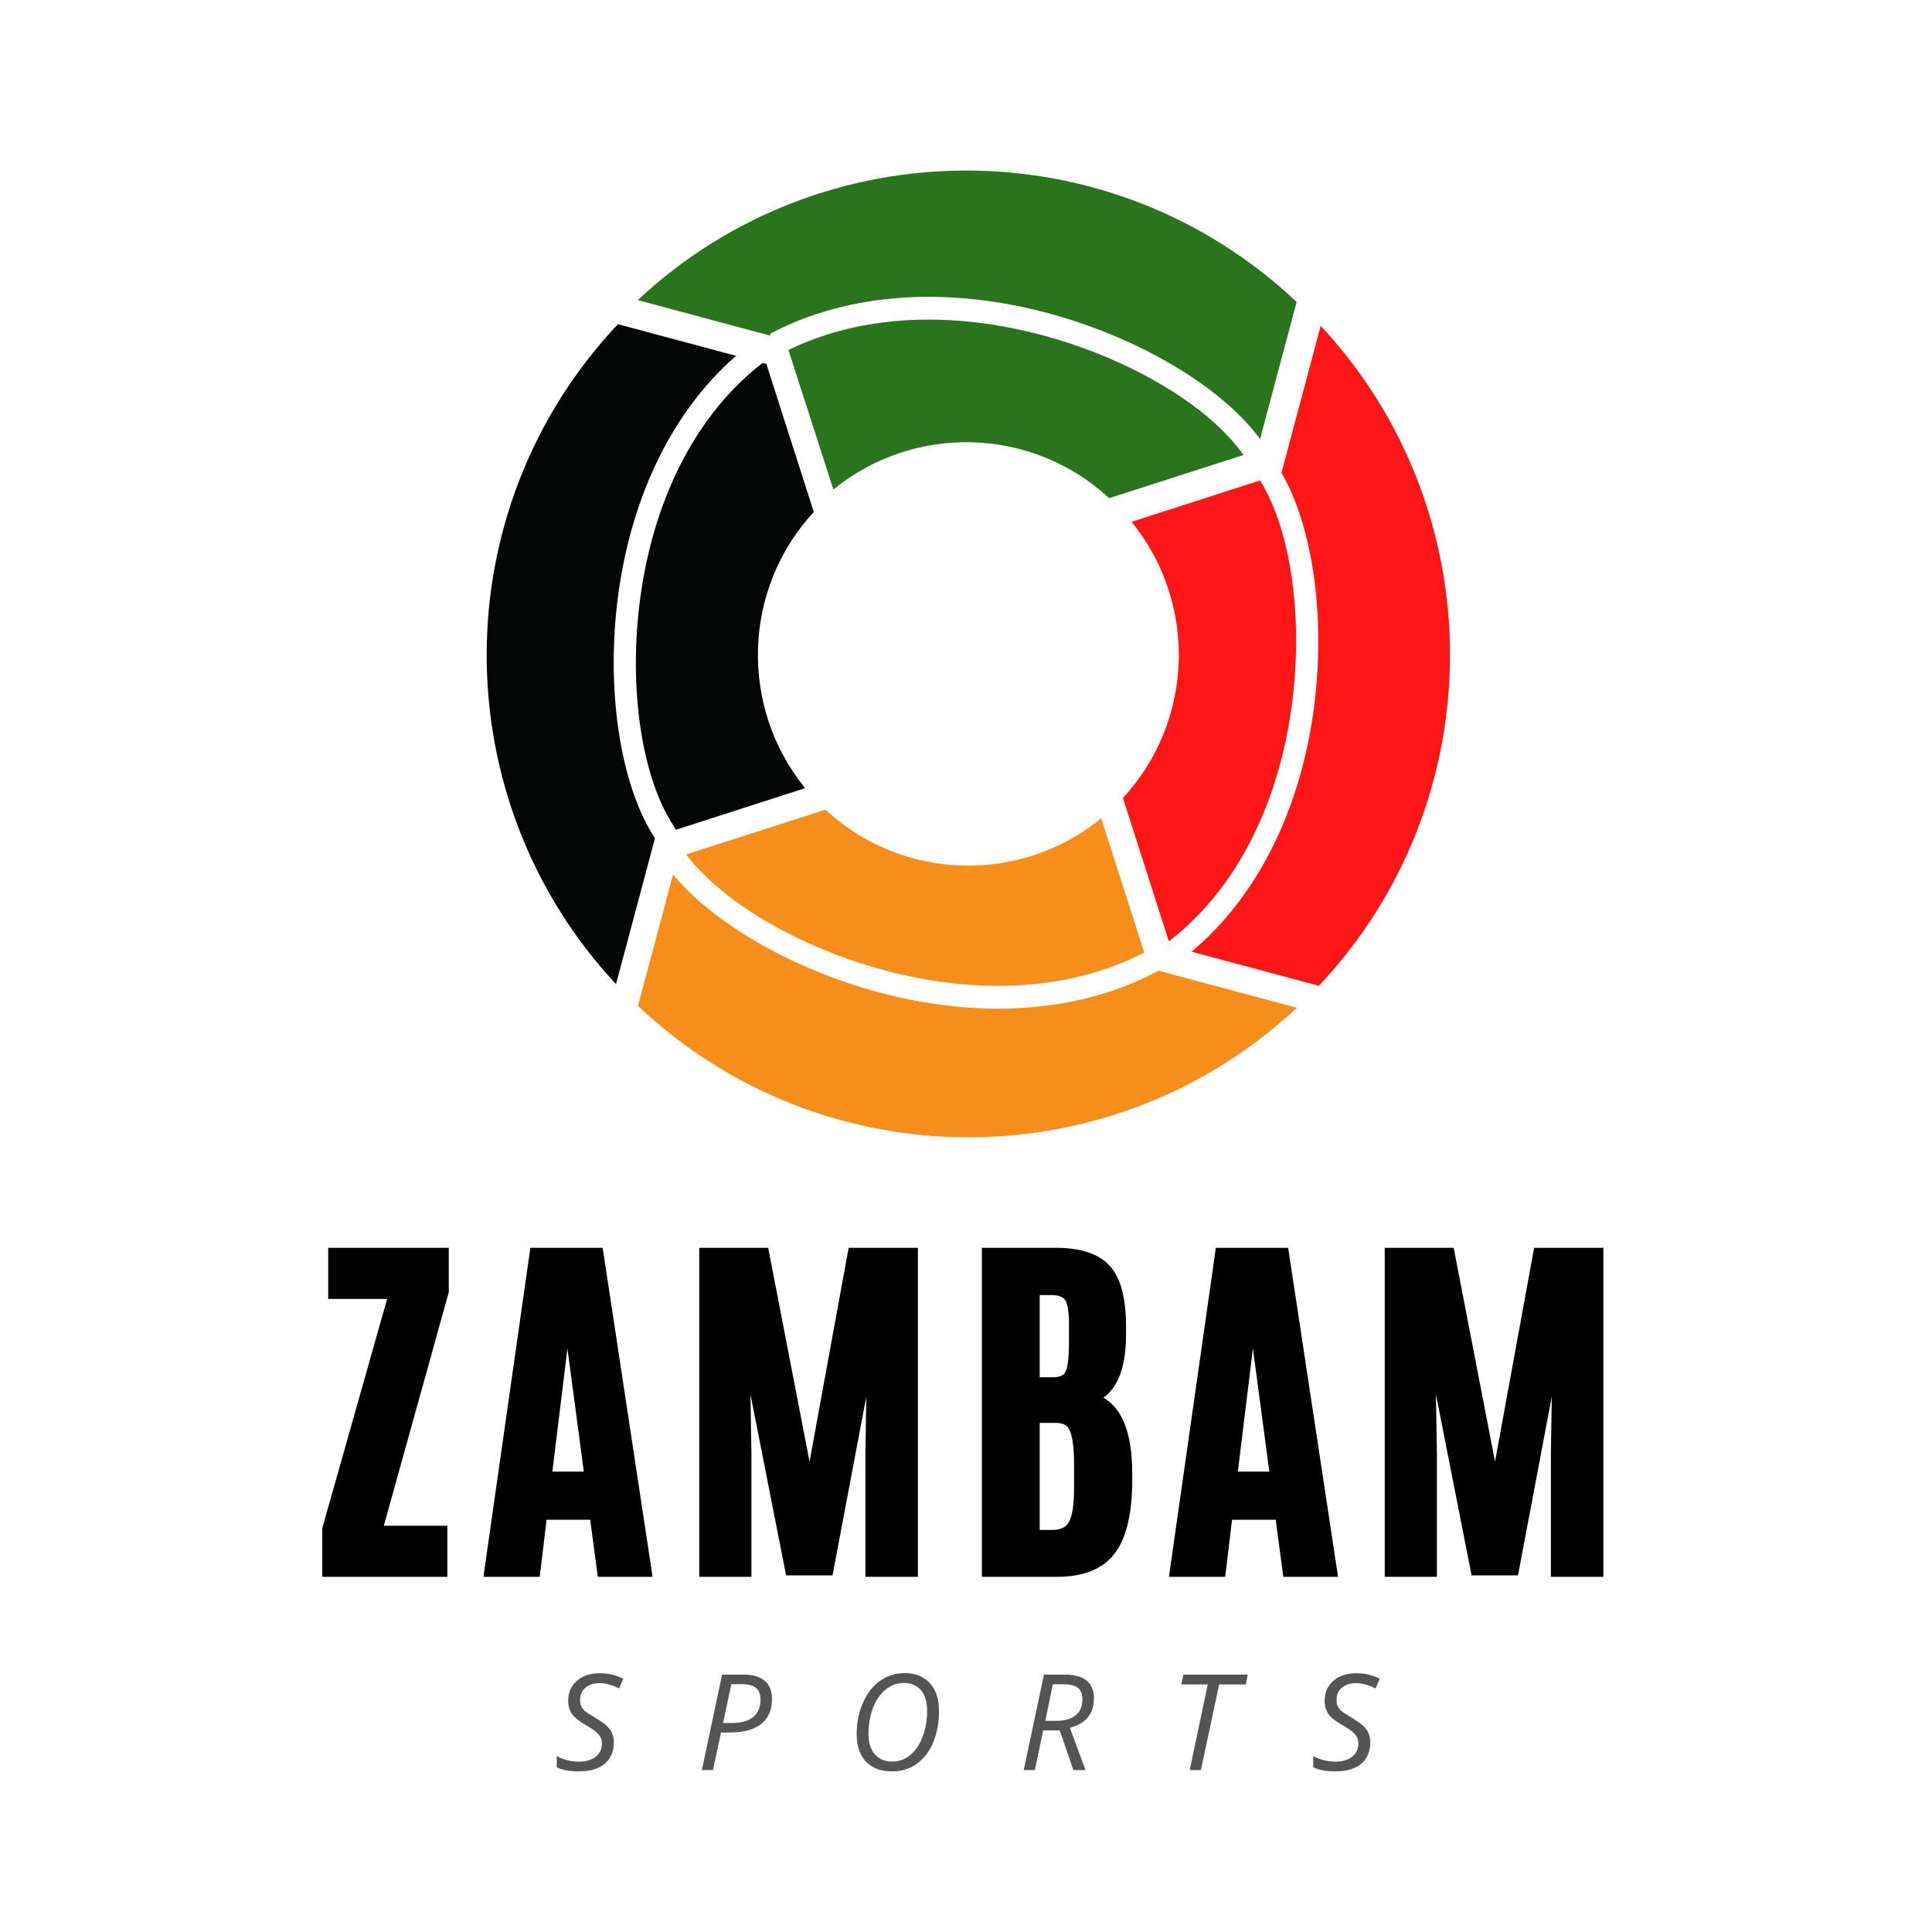
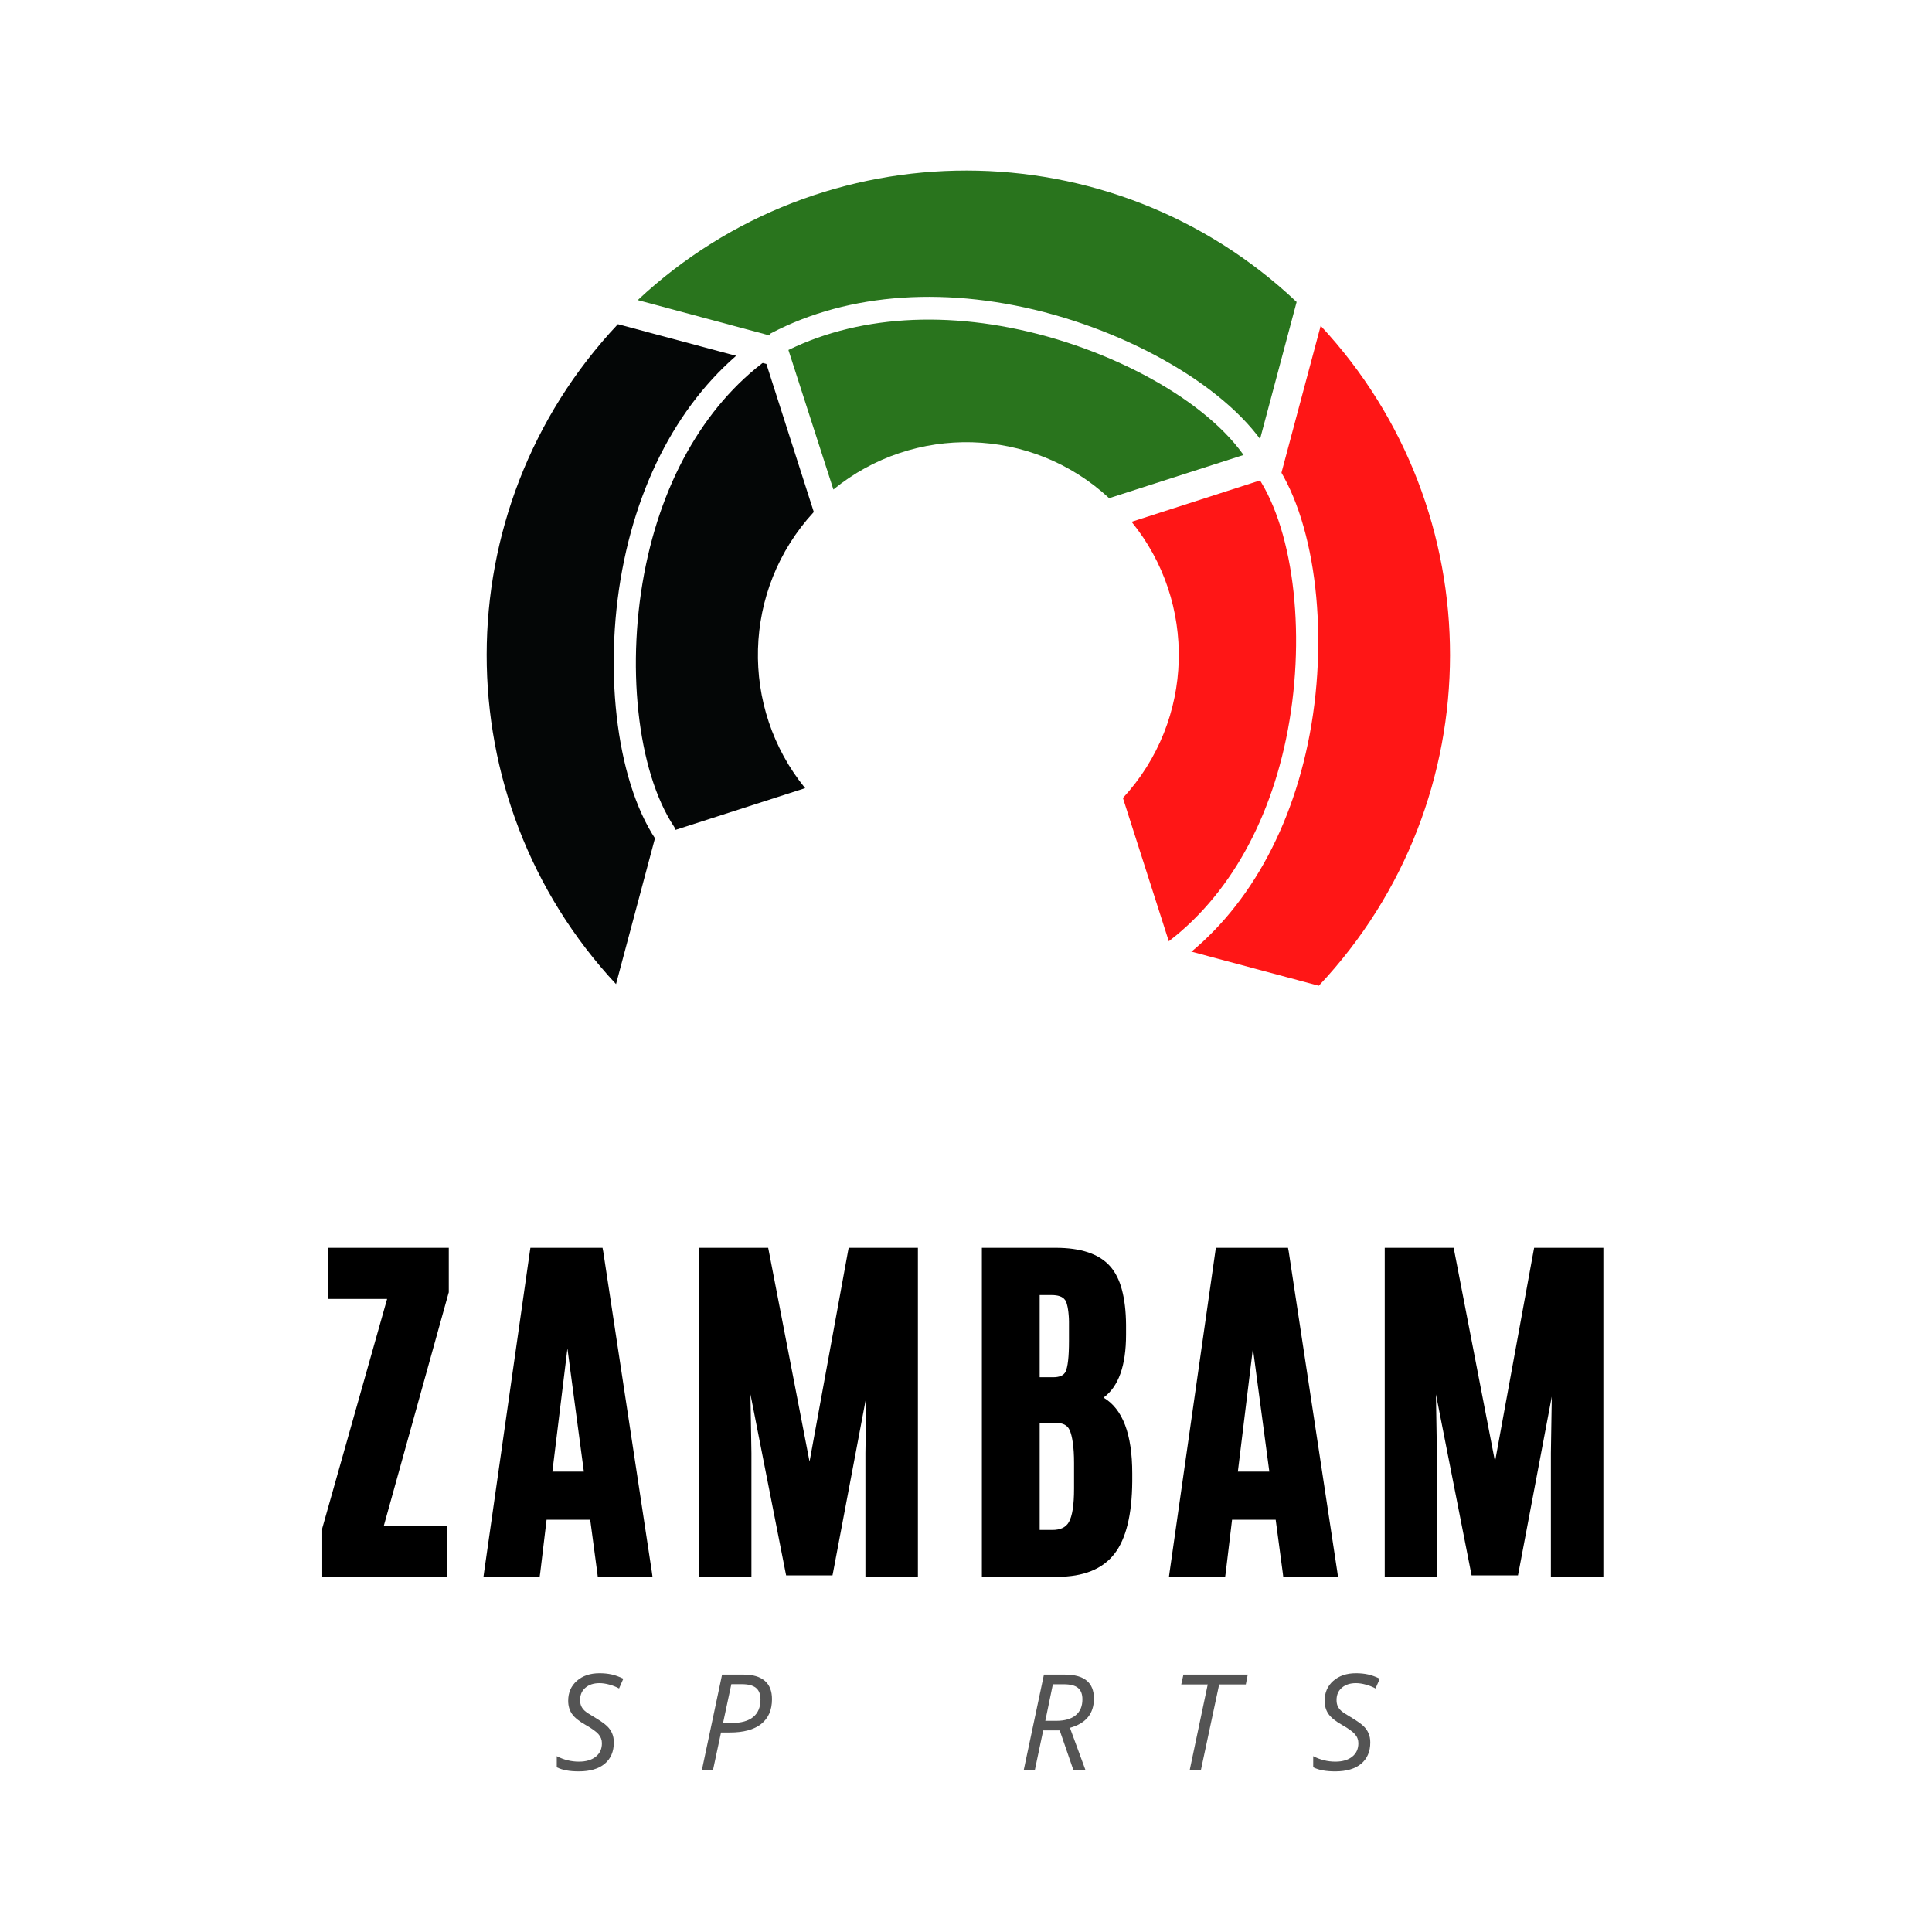
<svg xmlns="http://www.w3.org/2000/svg" version="1.0" height="375" viewBox="0 0 375 375" width="375">
  <defs>
    <clipPath id="a">
      <path d="M 119 64 L 150 64 L 150 164 L 119 164 Z M 119 64" />
    </clipPath>
    <clipPath id="b">
      <path d="M 76.719 159.09 L 86.73 62.105 L 149.398 68.574 L 139.387 165.559 Z M 76.719 159.09" />
    </clipPath>
    <clipPath id="c">
      <path d="M 76.719 159.09 L 87.5 54.645 L 154.645 61.574 L 143.863 166.02 Z M 76.719 159.09" />
    </clipPath>
    <clipPath id="d">
      <path d="M 139 62 L 150 62 L 150 78 L 139 78 Z M 139 62" />
    </clipPath>
    <clipPath id="e">
      <path d="M 76.719 159.09 L 86.73 62.105 L 149.398 68.574 L 139.387 165.559 Z M 76.719 159.09" />
    </clipPath>
    <clipPath id="f">
      <path d="M 76.719 159.09 L 87.5 54.645 L 154.645 61.574 L 143.863 166.02 Z M 76.719 159.09" />
    </clipPath>
    <clipPath id="g">
      <path d="M 225 89 L 256 89 L 256 189 L 225 189 Z M 225 89" />
    </clipPath>
    <clipPath id="h">
      <path d="M 225.969 184.215 L 235.98 87.23 L 298.648 93.699 L 288.637 190.684 Z M 225.969 184.215" />
    </clipPath>
    <clipPath id="i">
      <path d="M 298.277 93.977 L 287.496 198.422 L 220.352 191.492 L 231.133 87.047 Z M 298.277 93.977" />
    </clipPath>
    <clipPath id="j">
      <path d="M 225 176 L 236 176 L 236 191 L 225 191 Z M 225 176" />
    </clipPath>
    <clipPath id="k">
      <path d="M 225.969 184.215 L 235.98 87.23 L 298.648 93.699 L 288.637 190.684 Z M 225.969 184.215" />
    </clipPath>
    <clipPath id="l">
      <path d="M 298.277 93.977 L 287.496 198.422 L 220.352 191.492 L 231.133 87.047 Z M 298.277 93.977" />
    </clipPath>
    <clipPath id="m">
      <path d="M 147 57 L 246 57 L 246 90 L 147 90 Z M 147 57" />
    </clipPath>
    <clipPath id="n">
      <path d="M 166.77 8.367 L 262.176 37.484 L 243.348 99.176 L 147.941 70.059 Z M 166.77 8.367" />
    </clipPath>
    <clipPath id="o">
      <path d="M 261.996 37.43 L 159.418 6.121 L 139.273 72.117 L 241.855 103.426 Z M 261.996 37.43" />
    </clipPath>
    <clipPath id="p">
      <path d="M 147 58 L 156 58 L 156 77 L 147 77 Z M 147 58" />
    </clipPath>
    <clipPath id="q">
      <path d="M 166.77 8.367 L 262.176 37.484 L 243.348 99.176 L 147.941 70.059 Z M 166.77 8.367" />
    </clipPath>
    <clipPath id="r">
      <path d="M 261.996 37.43 L 159.418 6.121 L 139.273 72.117 L 241.855 103.426 Z M 261.996 37.43" />
    </clipPath>
    <clipPath id="s">
      <path d="M 128 163 L 227 163 L 227 196 L 128 196 Z M 128 163" />
    </clipPath>
    <clipPath id="t">
      <path d="M 130.738 154.559 L 226.145 183.676 L 207.316 245.367 L 111.91 216.25 Z M 130.738 154.559" />
    </clipPath>
    <clipPath id="u">
-       <path d="M 112 215.957 L 214.578 247.266 L 234.719 181.27 L 132.141 149.965 Z M 112 215.957" />
-     </clipPath>
+       </clipPath>
    <clipPath id="v">
      <path d="M 218 177 L 227 177 L 227 196 L 218 196 Z M 218 177" />
    </clipPath>
    <clipPath id="w">
      <path d="M 130.738 154.559 L 226.145 183.676 L 207.316 245.367 L 111.91 216.25 Z M 130.738 154.559" />
    </clipPath>
    <clipPath id="x">
      <path d="M 112 215.957 L 214.578 247.266 L 234.719 181.27 L 132.141 149.965 Z M 112 215.957" />
    </clipPath>
  </defs>
  <path d="M-37.5 -37.5H412.5V412.5H-37.5z" fill="#FFF" />
  <path d="M-37.5 -37.5H412.5V412.5H-37.5z" fill="#FFF" />
  <path d="M 152.383 65.922 L 123.785 58.25 C 159.586 24.75 215.648 24.57 251.676 58.613 L 243.973 87.48 L 215.285 96.695 C 200.191 82.715 177.309 82.309 161.762 95.016 Z M 152.383 65.922" fill="#29741D" />
  <path d="M 127.23 162.332 L 119.57 191.016 C 86.125 155.16 85.941 99.012 119.934 62.926 L 148.754 70.641 L 157.957 99.375 C 143.996 114.488 143.59 137.41 156.277 152.98 Z M 127.23 162.332" fill="#040606" />
  <path d="M 255.98 191.336 L 227.156 183.617 L 217.957 154.887 C 231.918 139.77 232.324 116.848 219.637 101.281 L 248.684 91.93 L 256.344 63.242 C 289.789 99.102 289.969 155.25 255.98 191.336 Z M 255.98 191.336" fill="#FF1616" />
-   <path d="M 223.078 187.93 L 251.723 195.602 C 215.918 229.102 159.859 229.281 123.832 195.238 L 131.535 166.371 L 160.223 157.156 C 175.312 171.137 198.199 171.543 213.742 158.836 Z M 223.078 187.93" fill="#F78E1B" />
  <g clip-path="url(#a)">
    <g clip-path="url(#b)">
      <g clip-path="url(#c)">
        <path d="M 152.312 66.52 C 152.246 67.148 151.902 67.754 151.328 68.125 C 138.445 76.406 129.227 91.152 125.375 109.633 C 121.387 128.727 123.645 149.66 130.871 160.516 C 131.535 161.52 131.266 162.863 130.273 163.527 C 129.281 164.191 127.934 163.922 127.27 162.93 C 119.453 151.18 116.934 128.887 121.141 108.746 C 125.23 89.117 135.129 73.398 148.988 64.48 C 150 63.832 151.336 64.121 151.98 65.137 C 152.258 65.555 152.359 66.043 152.312 66.52 Z M 152.312 66.52" fill="#FFF" />
      </g>
    </g>
  </g>
  <g clip-path="url(#d)">
    <g clip-path="url(#e)">
      <g clip-path="url(#f)">
        <path d="M 154.352 64.316 L 153.238 75.109 C 153.117 76.297 152.047 77.172 150.863 77.047 C 149.68 76.926 148.812 75.855 148.934 74.668 L 149.824 66.031 L 141.219 65.141 C 140.027 65.02 139.168 63.949 139.289 62.762 C 139.41 61.574 140.473 60.699 141.664 60.824 L 152.422 61.934 C 153.605 62.055 154.477 63.129 154.352 64.316 Z M 154.352 64.316" fill="#FFF" />
      </g>
    </g>
  </g>
  <g fill="#545454">
    <g>
      <g>
        <path transform="translate(107.566 343.574)" d="M 11.578 -5.375 C 11.578 -3.594 10.984 -2.207 9.797 -1.219 C 8.609 -0.238 6.938 0.25 4.781 0.25 C 3.883 0.25 3.094 0.188 2.406 0.062 C 1.727 -0.051 1.094 -0.254 0.5 -0.547 L 0.5 -2.703 C 1.863 -1.992 3.301 -1.641 4.812 -1.641 C 6.176 -1.641 7.258 -1.957 8.062 -2.594 C 8.863 -3.227 9.266 -4.102 9.266 -5.219 C 9.266 -5.883 9.039 -6.469 8.594 -6.969 C 8.156 -7.469 7.332 -8.062 6.125 -8.75 C 4.844 -9.469 3.953 -10.188 3.453 -10.906 C 2.961 -11.625 2.719 -12.473 2.719 -13.453 C 2.719 -15.035 3.273 -16.32 4.391 -17.312 C 5.516 -18.301 6.984 -18.797 8.797 -18.797 C 9.641 -18.797 10.422 -18.719 11.141 -18.562 C 11.859 -18.406 12.617 -18.129 13.422 -17.734 L 12.594 -15.844 C 12.031 -16.156 11.398 -16.406 10.703 -16.594 C 10.016 -16.781 9.379 -16.875 8.797 -16.875 C 7.66 -16.875 6.75 -16.578 6.062 -15.984 C 5.375 -15.398 5.031 -14.609 5.031 -13.609 C 5.031 -13.148 5.102 -12.754 5.25 -12.422 C 5.395 -12.098 5.625 -11.789 5.938 -11.5 C 6.25 -11.219 6.848 -10.82 7.734 -10.312 C 8.973 -9.562 9.812 -8.973 10.25 -8.547 C 10.688 -8.129 11.016 -7.664 11.234 -7.156 C 11.461 -6.645 11.578 -6.051 11.578 -5.375 Z M 11.578 -5.375" />
      </g>
    </g>
  </g>
  <g fill="#545454">
    <g>
      <g>
        <path transform="translate(135.14 343.574)" d="M 14.703 -13.766 C 14.703 -11.66 14.004 -10.055 12.609 -8.953 C 11.223 -7.848 9.191 -7.297 6.516 -7.297 L 4.812 -7.297 L 3.25 0 L 1.094 0 L 5.016 -18.531 L 9.188 -18.531 C 11 -18.531 12.367 -18.129 13.297 -17.328 C 14.234 -16.535 14.703 -15.348 14.703 -13.766 Z M 5.203 -9.141 L 6.891 -9.141 C 8.711 -9.141 10.098 -9.523 11.047 -10.297 C 11.992 -11.066 12.469 -12.195 12.469 -13.688 C 12.469 -14.738 12.172 -15.5 11.578 -15.969 C 10.992 -16.438 10.094 -16.672 8.875 -16.672 L 6.812 -16.672 Z M 5.203 -9.141" />
      </g>
    </g>
  </g>
  <g fill="#545454">
    <g>
      <g>
-         <path transform="translate(164.373 343.574)" d="M 17.891 -11.5 C 17.891 -9.227 17.516 -7.191 16.766 -5.391 C 16.023 -3.598 14.961 -2.207 13.578 -1.219 C 12.191 -0.238 10.594 0.25 8.781 0.25 C 6.613 0.25 4.926 -0.379 3.719 -1.641 C 2.508 -2.898 1.906 -4.676 1.906 -6.969 C 1.906 -9.195 2.312 -11.234 3.125 -13.078 C 3.938 -14.922 5.047 -16.336 6.453 -17.328 C 7.867 -18.328 9.469 -18.828 11.25 -18.828 C 13.312 -18.828 14.93 -18.176 16.109 -16.875 C 17.297 -15.57 17.891 -13.781 17.891 -11.5 Z M 11.078 -16.906 C 9.754 -16.906 8.566 -16.477 7.516 -15.625 C 6.473 -14.77 5.66 -13.582 5.078 -12.062 C 4.492 -10.539 4.203 -8.859 4.203 -7.016 C 4.203 -5.328 4.613 -4.008 5.438 -3.062 C 6.27 -2.125 7.398 -1.656 8.828 -1.656 C 10.109 -1.656 11.258 -2.066 12.281 -2.891 C 13.301 -3.723 14.102 -4.906 14.688 -6.438 C 15.281 -7.977 15.578 -9.68 15.578 -11.547 C 15.578 -13.234 15.18 -14.547 14.391 -15.484 C 13.598 -16.43 12.492 -16.906 11.078 -16.906 Z M 11.078 -16.906" />
-       </g>
+         </g>
    </g>
  </g>
  <g fill="#545454">
    <g>
      <g>
        <path transform="translate(197.612 343.574)" d="M 4.875 -7.703 L 3.25 0 L 1.094 0 L 5.016 -18.531 L 9.062 -18.531 C 12.832 -18.531 14.719 -16.984 14.719 -13.891 C 14.719 -10.953 13.164 -9.055 10.062 -8.203 L 13.078 0 L 10.734 0 L 8.078 -7.703 Z M 6.75 -16.656 C 5.883 -12.477 5.395 -10.113 5.281 -9.562 L 7.406 -9.562 C 9.039 -9.562 10.297 -9.922 11.172 -10.641 C 12.047 -11.359 12.484 -12.391 12.484 -13.734 C 12.484 -14.754 12.195 -15.492 11.625 -15.953 C 11.062 -16.422 10.133 -16.656 8.844 -16.656 Z M 6.75 -16.656" />
      </g>
    </g>
  </g>
  <g fill="#545454">
    <g>
      <g>
        <path transform="translate(226.922 343.574)" d="M 6.172 0 L 4 0 L 7.5 -16.625 L 2.359 -16.625 L 2.781 -18.531 L 15.266 -18.531 L 14.891 -16.625 L 9.719 -16.625 Z M 6.172 0" />
      </g>
    </g>
  </g>
  <g fill="#545454">
    <g>
      <g>
        <path transform="translate(254.394 343.574)" d="M 11.578 -5.375 C 11.578 -3.594 10.984 -2.207 9.797 -1.219 C 8.609 -0.238 6.938 0.25 4.781 0.25 C 3.883 0.25 3.094 0.188 2.406 0.062 C 1.727 -0.051 1.094 -0.254 0.5 -0.547 L 0.5 -2.703 C 1.863 -1.992 3.301 -1.641 4.812 -1.641 C 6.176 -1.641 7.258 -1.957 8.062 -2.594 C 8.863 -3.227 9.266 -4.102 9.266 -5.219 C 9.266 -5.883 9.039 -6.469 8.594 -6.969 C 8.156 -7.469 7.332 -8.062 6.125 -8.75 C 4.844 -9.469 3.953 -10.188 3.453 -10.906 C 2.961 -11.625 2.719 -12.473 2.719 -13.453 C 2.719 -15.035 3.273 -16.32 4.391 -17.312 C 5.516 -18.301 6.984 -18.797 8.797 -18.797 C 9.641 -18.797 10.422 -18.719 11.141 -18.562 C 11.859 -18.406 12.617 -18.129 13.422 -17.734 L 12.594 -15.844 C 12.031 -16.156 11.398 -16.406 10.703 -16.594 C 10.016 -16.781 9.379 -16.875 8.797 -16.875 C 7.66 -16.875 6.75 -16.578 6.062 -15.984 C 5.375 -15.398 5.031 -14.609 5.031 -13.609 C 5.031 -13.148 5.102 -12.754 5.25 -12.422 C 5.395 -12.098 5.625 -11.789 5.938 -11.5 C 6.25 -11.219 6.848 -10.82 7.734 -10.312 C 8.973 -9.562 9.812 -8.973 10.25 -8.547 C 10.688 -8.129 11.016 -7.664 11.234 -7.156 C 11.461 -6.645 11.578 -6.051 11.578 -5.375 Z M 11.578 -5.375" />
      </g>
    </g>
  </g>
  <g>
    <g>
      <g>
        <path transform="translate(59.968 305.183)" d="M 2.578 0 L 2.578 -8.5 L 2.609 -8.641 L 15.172 -53.062 L 3.734 -53.062 L 3.734 -62.984 L 27.141 -62.984 L 27.141 -54.344 L 27.094 -54.203 L 14.531 -9.031 L 26.859 -9.031 L 26.859 0.875 L 2.578 0.875 Z M 2.578 0" />
      </g>
    </g>
  </g>
  <g>
    <g>
      <g>
        <path transform="translate(93.028 305.183)" d="M 20.297 -19.547 L 17.109 -43.438 L 14.188 -19.547 Z M 0.953 -0.141 L 9.812 -62.25 L 9.922 -62.984 L 23.922 -62.984 L 24.062 -62.25 L 33.484 -0.141 L 33.625 0.875 L 23 0.875 L 22.906 0.109 L 21.531 -10.203 L 13.062 -10.203 L 11.828 0.109 L 11.719 0.875 L 0.812 0.875 Z M 0.953 -0.141" />
      </g>
    </g>
  </g>
  <g>
    <g>
      <g>
        <path transform="translate(131.945 305.183)" d="M 3.781 0 L 3.781 -62.984 L 17.156 -62.984 L 17.297 -62.281 L 25.188 -21.484 L 32.641 -62.25 L 32.781 -62.984 L 46.219 -62.984 L 46.219 0.875 L 36.031 0.875 L 36.031 -23.141 L 36.203 -34.094 L 29.781 -0.109 L 29.641 0.594 L 20.641 0.594 L 20.5 -0.109 L 13.719 -34.547 L 13.906 -23.141 L 13.906 0.875 L 3.781 0.875 Z M 3.781 0" />
      </g>
    </g>
  </g>
  <g>
    <g>
      <g>
        <path transform="translate(186.457 305.183)" d="M 32.109 -46.156 C 32.109 -40.102 30.648 -36.02 27.734 -33.906 C 31.453 -31.719 33.312 -26.816 33.312 -19.203 L 33.312 -17.609 C 33.258 -11.16 32.109 -6.488 29.859 -3.594 C 27.547 -0.613 23.836 0.875 18.734 0.875 L 4.125 0.875 L 4.125 -62.984 L 18.453 -62.984 C 23.348 -62.984 26.852 -61.805 28.969 -59.453 C 30.031 -58.273 30.812 -56.734 31.312 -54.828 C 31.82 -52.922 32.086 -50.664 32.109 -48.062 Z M 15.344 -8.219 L 17.812 -8.219 C 19.363 -8.219 20.426 -8.723 21 -9.734 C 21.676 -10.891 22.016 -13.055 22.016 -16.234 L 22.016 -21.234 C 22.016 -22.742 21.938 -24.035 21.781 -25.109 C 21.633 -26.18 21.43 -27 21.172 -27.562 C 20.961 -28.051 20.641 -28.41 20.203 -28.641 C 19.766 -28.879 19.18 -29 18.453 -29 L 15.344 -29 Z M 15.344 -37.859 L 17.953 -37.859 C 19.203 -37.859 20.004 -38.211 20.359 -38.922 C 20.805 -39.836 21.031 -41.836 21.031 -44.922 L 21.031 -48.656 C 21.031 -49.102 21.008 -49.531 20.969 -49.938 C 20.938 -50.352 20.895 -50.711 20.844 -51.016 C 20.801 -51.328 20.742 -51.613 20.672 -51.875 C 20.609 -52.133 20.539 -52.348 20.469 -52.516 C 20.395 -52.691 20.312 -52.828 20.219 -52.922 C 19.77 -53.516 18.91 -53.812 17.641 -53.812 L 15.344 -53.812 Z M 15.344 -37.859" />
      </g>
    </g>
  </g>
  <g>
    <g>
      <g>
        <path transform="translate(226.08 305.183)" d="M 20.297 -19.547 L 17.109 -43.438 L 14.188 -19.547 Z M 0.953 -0.141 L 9.812 -62.25 L 9.922 -62.984 L 23.922 -62.984 L 24.062 -62.25 L 33.484 -0.141 L 33.625 0.875 L 23 0.875 L 22.906 0.109 L 21.531 -10.203 L 13.062 -10.203 L 11.828 0.109 L 11.719 0.875 L 0.812 0.875 Z M 0.953 -0.141" />
      </g>
    </g>
  </g>
  <g>
    <g>
      <g>
        <path transform="translate(264.996 305.183)" d="M 3.781 0 L 3.781 -62.984 L 17.156 -62.984 L 17.297 -62.281 L 25.188 -21.484 L 32.641 -62.25 L 32.781 -62.984 L 46.219 -62.984 L 46.219 0.875 L 36.031 0.875 L 36.031 -23.141 L 36.203 -34.094 L 29.781 -0.109 L 29.641 0.594 L 20.641 0.594 L 20.5 -0.109 L 13.719 -34.547 L 13.906 -23.141 L 13.906 0.875 L 3.781 0.875 Z M 3.781 0" />
      </g>
    </g>
  </g>
  <g clip-path="url(#g)">
    <g clip-path="url(#h)">
      <g clip-path="url(#i)">
        <path d="M 222.688 186.551 C 222.75 185.918 223.098 185.312 223.668 184.945 C 236.551 176.66 245.77 161.914 249.621 143.438 C 253.609 124.34 251.352 103.41 244.125 92.551 C 243.461 91.551 243.73 90.207 244.723 89.539 C 245.719 88.875 247.066 89.145 247.727 90.141 C 255.547 101.887 258.062 124.18 253.859 144.324 C 249.766 163.949 239.871 179.668 226.008 188.586 C 224.996 189.238 223.66 188.945 223.02 187.934 C 222.738 187.516 222.637 187.023 222.688 186.551 Z M 222.688 186.551" fill="#FFF" />
      </g>
    </g>
  </g>
  <g clip-path="url(#j)">
    <g clip-path="url(#k)">
      <g clip-path="url(#l)">
        <path d="M 220.645 188.754 L 221.758 177.957 C 221.883 176.77 222.949 175.898 224.133 176.02 C 225.316 176.141 226.188 177.215 226.062 178.402 L 225.172 187.039 L 233.781 187.926 C 234.973 188.051 235.832 189.121 235.711 190.309 C 235.586 191.496 234.527 192.367 233.336 192.242 L 222.574 191.133 C 221.391 191.012 220.523 189.941 220.645 188.754 Z M 220.645 188.754" fill="#FFF" />
      </g>
    </g>
  </g>
  <g clip-path="url(#m)">
    <g clip-path="url(#n)">
      <g clip-path="url(#o)">
        <path d="M 144.848 71.879 C 145.469 72.07 146.176 71.984 146.75 71.59 C 159.664 62.746 177.203 59.918 196.125 63.625 C 215.684 67.449 234.488 77.887 241.84 89.004 C 242.52 90.027 243.891 90.305 244.91 89.637 C 245.934 88.965 246.211 87.59 245.539 86.57 C 237.586 74.543 217.602 63.32 196.973 59.285 C 176.875 55.348 158.148 58.426 144.25 67.941 C 143.238 68.637 142.98 70.012 143.68 71.02 C 143.961 71.449 144.383 71.738 144.848 71.879 Z M 144.848 71.879" fill="#FFF" />
      </g>
    </g>
  </g>
  <g clip-path="url(#p)">
    <g clip-path="url(#q)">
      <g clip-path="url(#r)">
        <path d="M 141.965 72.93 L 152.566 76.164 C 153.734 76.52 154.98 75.859 155.332 74.695 C 155.688 73.535 155.023 72.289 153.859 71.934 L 145.375 69.344 L 147.957 60.883 C 148.316 59.711 147.648 58.477 146.484 58.121 C 145.316 57.766 144.074 58.418 143.715 59.59 L 140.488 70.168 C 140.133 71.328 140.797 72.574 141.965 72.93 Z M 141.965 72.93" fill="#FFF" />
      </g>
    </g>
  </g>
  <g clip-path="url(#s)">
    <g clip-path="url(#t)">
      <g clip-path="url(#u)">
-         <path d="M 229.145 181.508 C 228.527 181.32 227.82 181.402 227.246 181.797 C 214.332 190.641 196.789 193.469 177.867 189.762 C 158.309 185.938 139.504 175.5 132.156 164.383 C 131.473 163.359 130.105 163.082 129.082 163.75 C 128.062 164.422 127.781 165.801 128.453 166.82 C 136.406 178.848 156.391 190.07 177.02 194.105 C 197.121 198.043 215.848 194.961 229.742 185.445 C 230.758 184.75 231.016 183.379 230.316 182.367 C 230.035 181.941 229.613 181.648 229.145 181.508 Z M 229.145 181.508" fill="#FFF" />
-       </g>
+         </g>
    </g>
  </g>
  <g clip-path="url(#v)">
    <g clip-path="url(#w)">
      <g clip-path="url(#x)">
        <path d="M 232.031 180.461 L 221.426 177.223 C 220.262 176.867 219.016 177.527 218.66 178.691 C 218.305 179.855 218.969 181.098 220.137 181.453 L 228.617 184.043 L 226.035 192.504 C 225.68 193.676 226.344 194.91 227.512 195.266 C 228.676 195.621 229.922 194.969 230.277 193.797 L 233.504 183.223 C 233.859 182.059 233.195 180.816 232.031 180.461 Z M 232.031 180.461" fill="#FFF" />
      </g>
    </g>
  </g>
</svg>